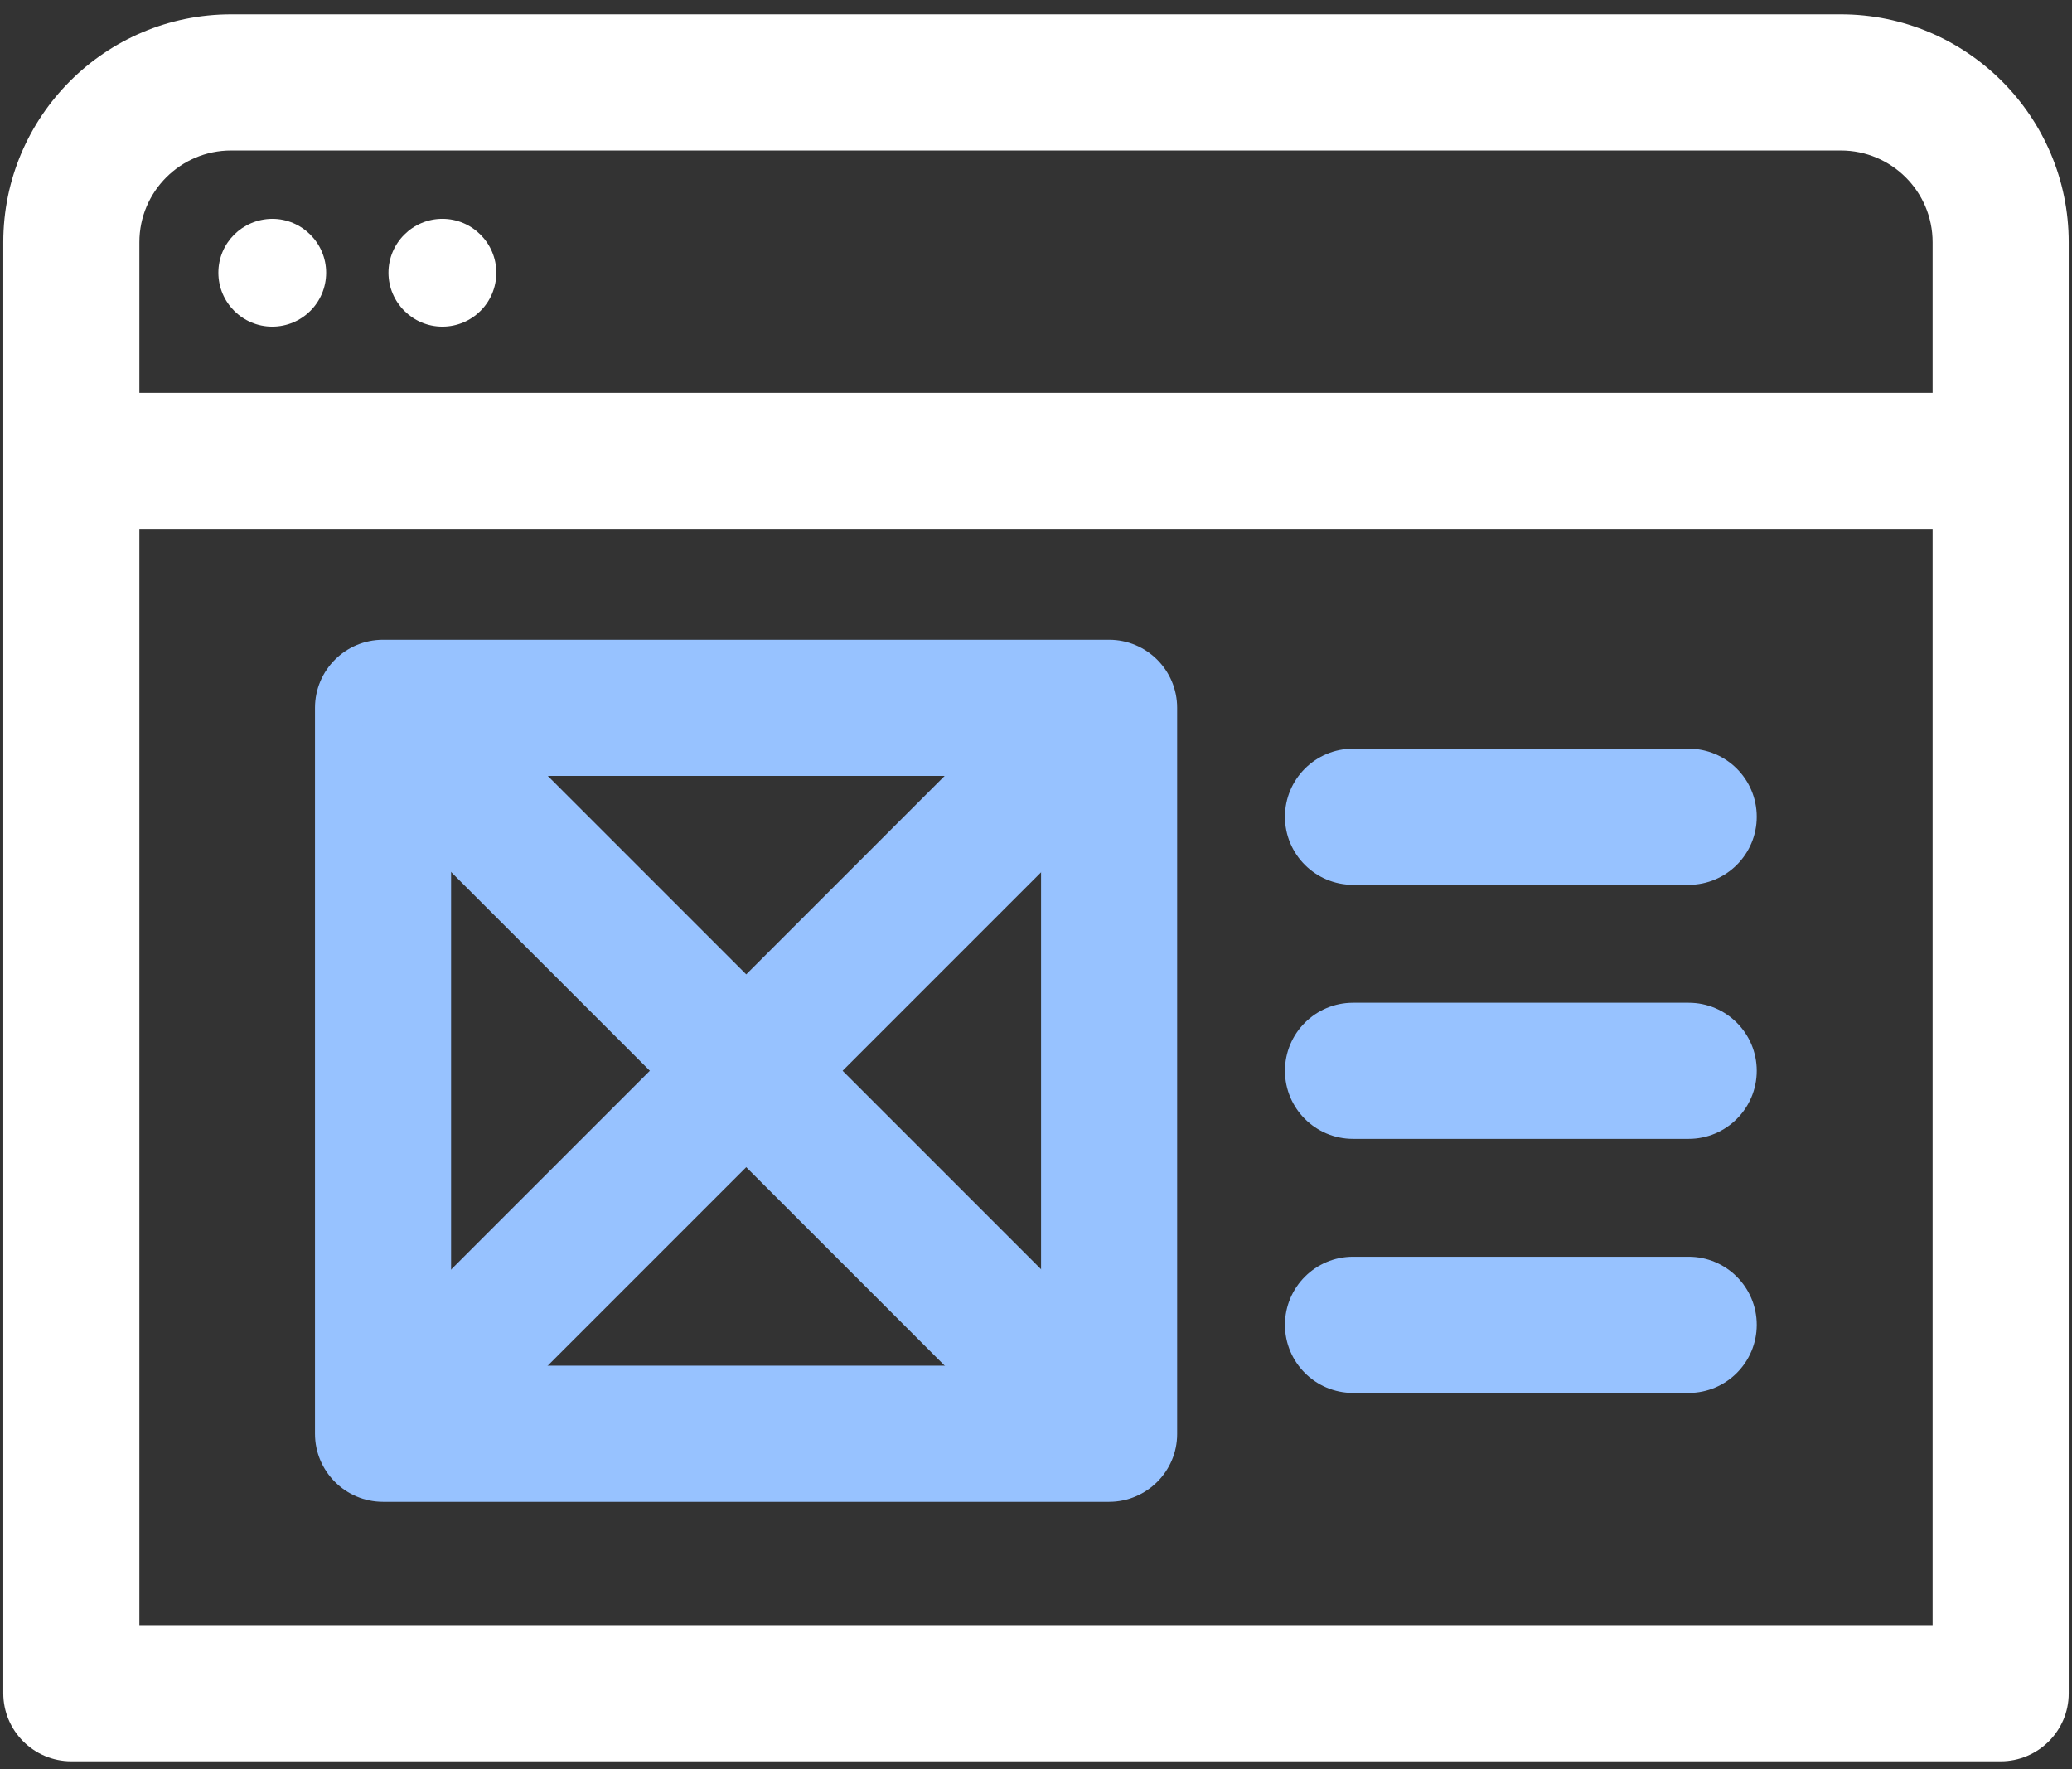
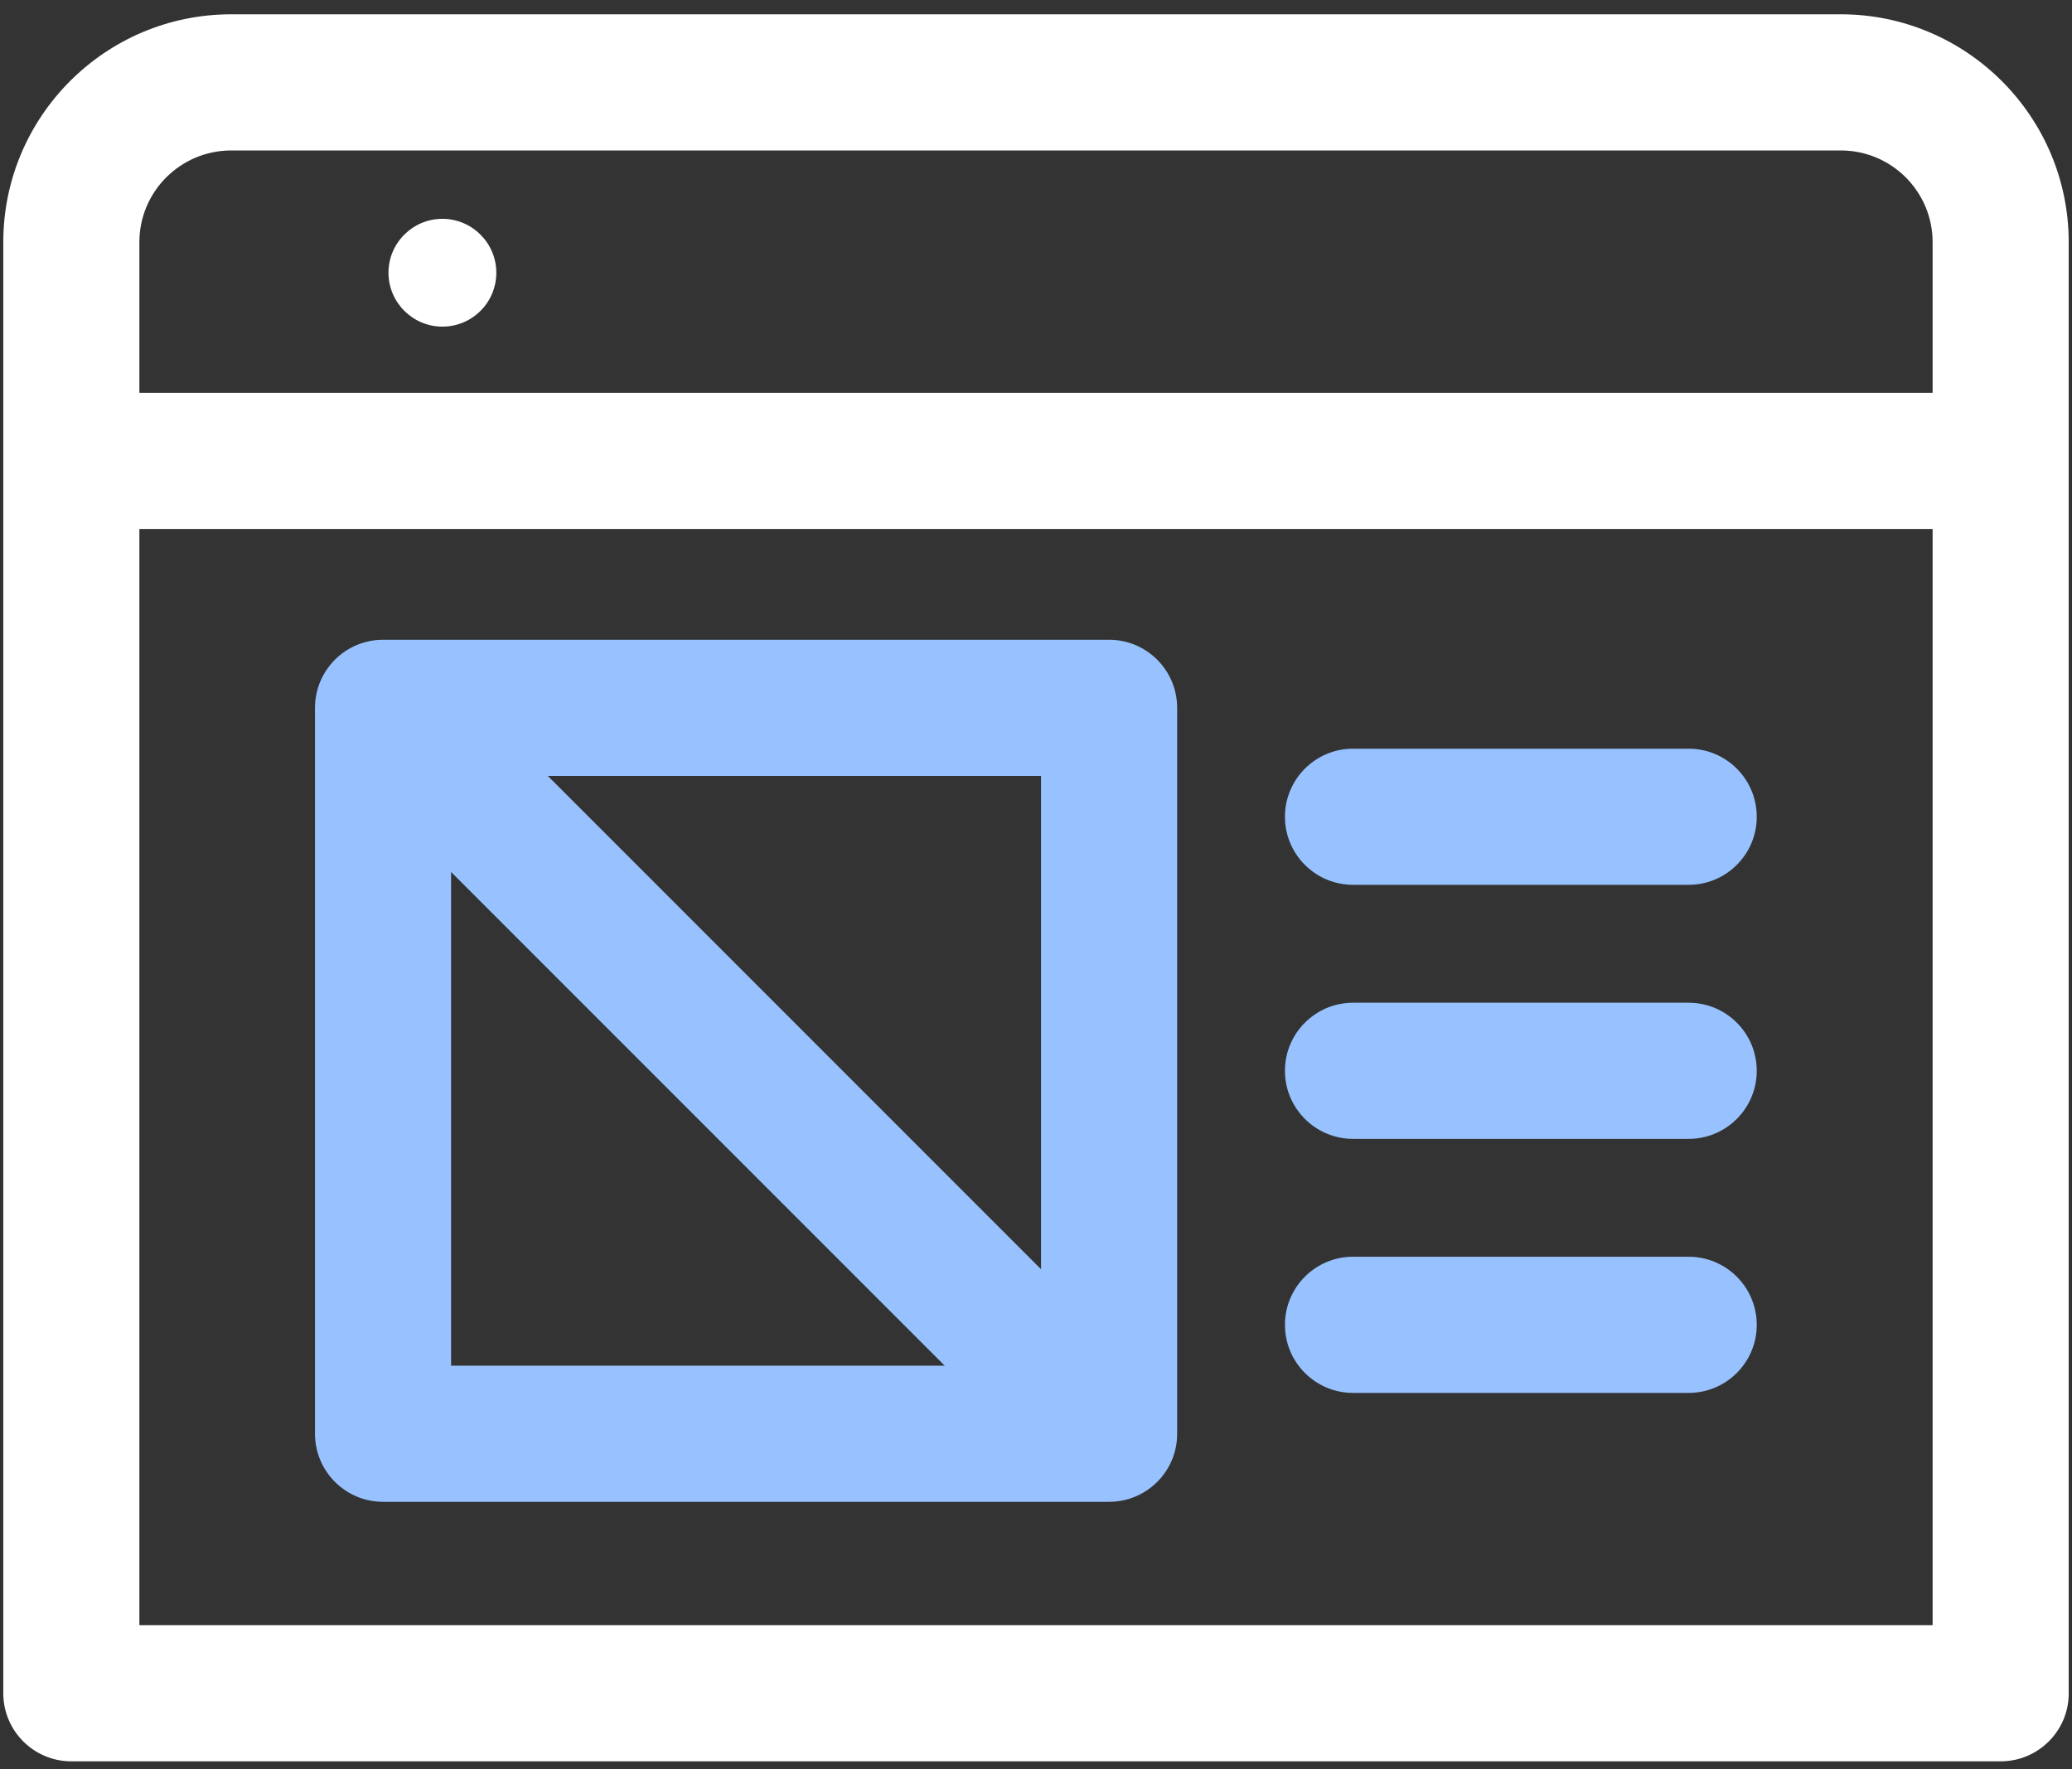
<svg xmlns="http://www.w3.org/2000/svg" width="41" height="35" viewBox="0 0 41 35" fill="none">
  <rect x="0" y="0" width="41" height="35" fill="#333333" stroke="none" />
  <g clip-path="url(#clip0_8409_19601)">
    <path d="M39.588 34.846H1.412C0.668 34.846 0.065 34.242 0.065 33.499V4.792C0.065 2.304 2.085 0.283 4.574 0.283H36.426C38.91 0.283 40.935 2.304 40.935 4.792V33.504C40.935 34.242 40.332 34.846 39.588 34.846ZM2.758 32.152H38.242V4.792C38.242 3.79 37.428 2.977 36.426 2.977H4.574C3.572 2.977 2.758 3.79 2.758 4.792V32.152Z" fill="white" />
    <path d="M38.602 10.465H2.392C1.649 10.465 1.045 9.861 1.045 9.118C1.045 8.375 1.649 7.771 2.392 7.771H38.602C39.346 7.771 39.949 8.375 39.949 9.118C39.949 9.867 39.346 10.465 38.602 10.465Z" fill="white" />
-     <path d="M6.454 5.395C6.454 4.808 5.974 4.329 5.387 4.329C4.795 4.334 4.321 4.808 4.321 5.395C4.321 5.983 4.8 6.462 5.387 6.462C5.974 6.462 6.454 5.988 6.454 5.395Z" fill="white" />
    <path d="M9.821 5.395C9.821 4.808 9.341 4.329 8.754 4.329C8.167 4.329 7.687 4.808 7.687 5.395C7.687 5.983 8.167 6.462 8.754 6.462C9.341 6.462 9.821 5.988 9.821 5.395Z" fill="white" />
    <path d="M21.946 29.712H7.58C6.836 29.712 6.233 29.108 6.233 28.365V14.004C6.233 13.26 6.836 12.657 7.58 12.657H21.946C22.69 12.657 23.293 13.26 23.293 14.004V28.37C23.293 29.108 22.69 29.712 21.946 29.712ZM8.926 27.018H20.6V15.35H8.926V27.018Z" fill="#97C2FF" />
-     <path d="M8.436 28.861C8.091 28.861 7.747 28.731 7.483 28.467C6.955 27.939 6.955 27.088 7.483 26.56L20.142 13.901C20.67 13.373 21.521 13.373 22.049 13.901C22.577 14.429 22.577 15.28 22.049 15.808L9.39 28.467C9.126 28.731 8.781 28.861 8.436 28.861Z" fill="#97C2FF" />
-     <path d="M21.095 28.861C20.75 28.861 20.406 28.731 20.142 28.467L7.483 15.808C6.955 15.28 6.955 14.429 7.483 13.901C8.011 13.373 8.862 13.373 9.39 13.901L22.049 26.56C22.577 27.088 22.577 27.939 22.049 28.467C21.785 28.731 21.44 28.861 21.095 28.861Z" fill="#97C2FF" />
+     <path d="M21.095 28.861C20.75 28.861 20.406 28.731 20.142 28.467L7.483 15.808C6.955 15.28 6.955 14.429 7.483 13.901C8.011 13.373 8.862 13.373 9.39 13.901L22.049 26.56C22.577 27.088 22.577 27.939 22.049 28.467Z" fill="#97C2FF" />
    <path d="M33.415 17.505H26.773C26.03 17.505 25.426 16.902 25.426 16.159C25.426 15.415 26.03 14.812 26.773 14.812H33.415C34.158 14.812 34.762 15.415 34.762 16.159C34.762 16.902 34.158 17.505 33.415 17.505Z" fill="#97C2FF" />
    <path d="M33.415 22.531H26.773C26.03 22.531 25.426 21.928 25.426 21.184C25.426 20.441 26.03 19.838 26.773 19.838H33.415C34.158 19.838 34.762 20.441 34.762 21.184C34.762 21.928 34.158 22.531 33.415 22.531Z" fill="#97C2FF" />
    <path d="M33.415 27.557H26.773C26.03 27.557 25.426 26.954 25.426 26.21C25.426 25.467 26.03 24.863 26.773 24.863H33.415C34.158 24.863 34.762 25.467 34.762 26.21C34.762 26.954 34.158 27.557 33.415 27.557Z" fill="#97C2FF" />
  </g>
  <defs>
    <clipPath id="clip0_8409_19601">
      <rect width="40.87" height="34.562" fill="white" transform="translate(0.065 0.283)" />
    </clipPath>
  </defs>
</svg>